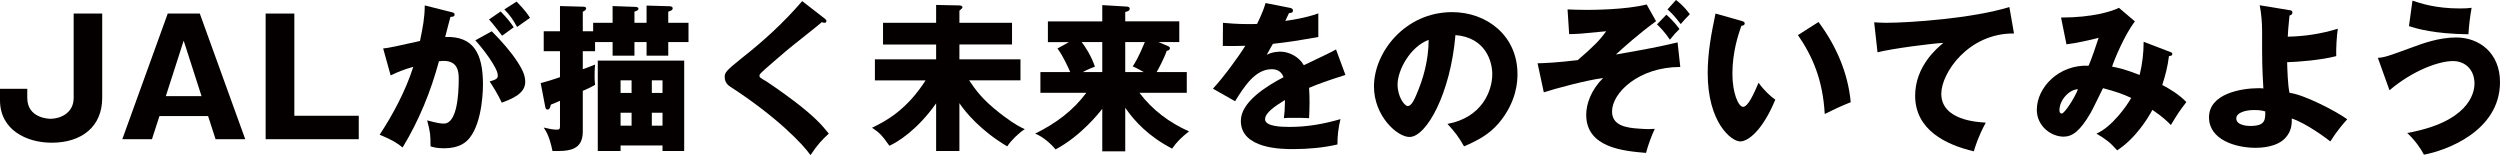
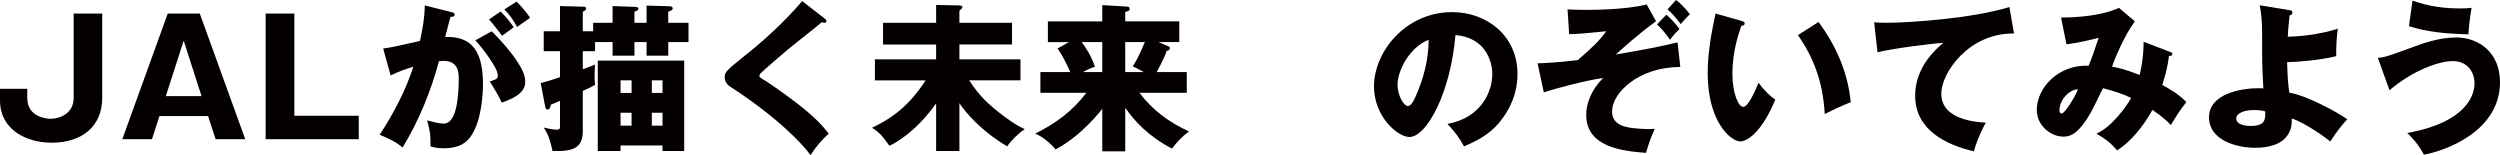
<svg xmlns="http://www.w3.org/2000/svg" id="_レイヤー_2" data-name="レイヤー 2" viewBox="0 0 1567.9 97.31">
  <defs>
    <style>
      .cls-1 {
        fill: #040000;
        stroke-width: 0px;
      }
    </style>
  </defs>
  <g id="_レイヤー_1-2" data-name="レイヤー 1">
    <g>
      <path class="cls-1" d="M64.1,61.4c0,18-12.8,28.1-31.7,28.1-15.7,0-32.4-8-32.4-26.6v-7.2h17.1v5.7c0,12.6,13.2,13.1,14.6,13.1,5.7,0,14.5-3.3,14.5-13.1V8.5h17.9v52.9Z" />
      <path class="cls-1" d="M100,72.8l-4.7,14.5h-18.6L105.2,8.5h20.1l28.5,78.8h-18.6l-4.7-14.5h-30.5ZM126.4,60.3l-11.2-34.8-11.2,34.8h22.4Z" />
      <path class="cls-1" d="M166.6,87.31V8.5h18v64.1h40.4v14.7h-58.4Z" />
      <path class="cls-1" d="M282.7,7.5c1.8.4,2.4.6,2.4,1.7,0,1.3-1.3,1.3-2.6,1.4-.5,2-2.8,10.4-3.3,12.6,17.7-.7,23.7,10.3,23.7,29.7,0,1.6,0,23-8.3,33.5-2.2,2.8-6.4,6.6-16.1,6.6-4.4,0-6.4-.6-8.5-1.2,0-7.3-.1-8.6-2.1-16.3,6.3,1.7,8.4,2,10.5,2,8.2,0,9.3-18,9.3-28,0-4-.3-11.3-9.4-11.3-1,0-2,.1-3,.2-5.1,19-12.6,37.3-22.8,54.1-3-2.5-6.5-4.8-14.4-8,8.2-12.4,16.3-27.5,21.1-42.6-6.2,1.8-9.4,3.1-14.2,5.4l-4.7-16.9c4-.4,8.4-1.4,23.1-4.7,1.8-8.8,2.9-14.2,3-22.3l16.3,4.1ZM308.4,19.6c6.3,6.3,12.3,13.2,16.2,19.3,3.7,5.7,4.8,9,4.8,12.5,0,7.5-8.7,10.7-14.7,13-2.2-4.9-6-10.9-7.6-13.3,3.8-1.2,5.1-1.6,5.1-3.8,0-4.8-9.8-17.4-14.1-22l10.3-5.7ZM314,7.2c4.4,4.5,6.2,7,8.2,9.9-2.3,1.6-2.8,2-7.3,5.3-1-1.3-6-7.9-8.2-10.2l7.3-5ZM324,1c5.5,5.6,7.4,8.6,8.4,10.2-2.2,1.6-5.8,4.1-8.1,5.7-2.8-5-4.5-7.4-8-11l7.7-4.9Z" />
      <path class="cls-1" d="M351.2,3.8l14.6.4c.6,0,1.8.1,1.8,1.1,0,.9-.9,1.4-2.1,2.1v12.2h6.5v-5.3h12.2V3.8l13.9.5c.7,0,2.3.1,2.3,1.1,0,1.1-1.2,1.5-2.5,1.9v7h7.6V3.5l14.2.4c.5,0,2.2.1,2.2,1.3s-1.5,1.7-2.8,2.1v7h12.7v12.1h-12.7v8.5h-13.6v-8.5h-7.6v8.5h-13.7v-8.5h-11v5.7h-7.7v11.3c2-.7,6.4-2.3,7.7-2.9-.3,3.7-.5,8.9,0,12.7-1.9,1.1-3.1,1.8-7.7,3.8v25.5c0,12-9,12.4-19,12.2-1.8-8.6-3.5-11.6-5.5-14.7,3.8.9,5.8,1.3,8.3,1.3,1.9,0,1.9-.8,1.9-2.5v-15.6c-.9.5-4.2,1.8-5.7,2.4-.5,2-.9,3.1-2.1,3.1s-1.4-1.3-1.6-2.5l-2.7-14.1c2.9-.7,8.8-2.5,12.1-3.7v-16.3h-10.2v-12.5h10.2V3.8ZM389.2,91.21v3.5h-14.3v-56.7h54.2v56.7h-13.6v-3.5h-26.3ZM396.1,58.3v-7.9h-6.9v7.9h6.9ZM396.1,78.8v-8.1h-6.9v8.1h6.9ZM415.5,58.3v-7.9h-6.7v7.9h6.7ZM408.8,70.71v8.1h6.7v-8.1h-6.7Z" />
      <path class="cls-1" d="M517.3,11.7c.6.5,1,.9,1,1.5,0,.9-.7,1.1-1.2,1.1s-1.1-.2-1.7-.4c-2,1.9-18.3,14.6-21.7,17.5-4.6,3.9-10.2,8.7-13.9,12-3.2,2.9-3.5,3.3-3.5,4.1,0,1,.4,1.3,4.3,3.5.3.2,9.5,6.3,18.5,13.2,11.3,8.7,16.1,13.8,20.7,19.6-4,3.6-7.2,7-11.5,13.5-4.4-6.5-20.9-23.9-50.4-43-1-.6-3.4-2.5-3.4-5.9,0-2.6.4-3.8,10.5-11.8,13.8-10.8,26.7-22.6,38.1-35.9l14.2,11Z" />
      <path class="cls-1" d="M601.7,94.71h-14.6v-29.9c-11.9,16.9-24.5,24.5-29.3,26.6-4.6-6.5-6.3-8.3-10.9-11.3,8.6-4.1,21.6-11,33.6-29.7h-31.8v-13.2h38.4v-9.3h-33.3v-13.6h33.3V3.1l14.6.3c.5,0,1.9.2,1.9,1.1,0,.6-.5,1-1.9,2.2v7.6h33v13.6h-33v9.3h38.3v13.2h-32.2c4.1,6,8,11.8,19.3,20.6,2.1,1.6,9.5,7.4,15.6,10-3.7,2.3-8.7,7.2-11,10.8-16.5-9.7-26.3-21.5-30-27.1v30Z" />
      <path class="cls-1" d="M705.7,94.91h-14.4v-26.7c-1.5,2-13.2,17-29.3,25.5-3.1-3.9-8.5-8.3-12.8-9.9,13.3-6.6,23.7-14.4,32.1-25.6h-28.8v-13h18.7c-1-2.3-4.3-9.9-8-14.8l7.2-4h-13.2v-13h34.1V3.2l15,.9c1.2.1,2.2.2,2.2,1.5,0,1.4-2,1.7-2.8,1.9v5.9h33.9v13h-13l6.1,2.6c.7.3,1,.7,1,1.2,0,1.3-1.2,1.5-2,1.7-1.6,4.8-5.2,11.4-6.3,13.3h18.9v13h-29.7c8,10.7,18.9,18.8,31.1,24.2-4.7,3.7-7.6,6.5-10.6,10.8-14.4-7.4-23.5-17-29.4-25.6v27.3ZM691.3,45.2v-18.8h-12.9c2.5,3.3,5.9,8.5,8.3,15.4-1.9.7-4.1,1.5-7.6,3.4h12.2ZM705.7,26.4v18.8h11.6c-4.2-2.4-5.2-2.8-6.9-3.6,1.4-2.1,3.5-5.3,7.6-15.2h-12.3Z" />
-       <path class="cls-1" d="M808.9,4.9c.6.1,2,.4,2,1.8s-1.8,1.5-2.5,1.5l-2.3,4.9c2.9-.4,12.4-1.7,20.7-4.7v14.8c-14.9,2.6-16.7,2.9-28.5,4.3-1.2,2.1-1.4,2.5-3.9,6.9,3.6-2,7.9-2,8.7-2,5.1,0,11.5,3,14.6,8.5,14.8-7.1,16.5-7.8,20.2-9.9l5.9,16c-11.1,3.5-16.9,5.6-22.8,8.1.2,2.9.3,6,.3,9,0,4.5-.2,7.3-.3,10-3.2-.2-6.8-.2-10-.2s-3.8,0-5.8.2c.4-3.2.6-5.2.7-11.4-6.2,3.8-12.5,8-12.5,12.1,0,4.5,10.2,4.8,15.3,4.8,11,0,21.4-1.8,32-4.9-1.3,5-2,11.1-1.9,15.9-9.1,2.1-18.5,2.9-27.9,2.9-6.7,0-32.7,0-32.7-17.7,0-11.8,15.9-21.7,26.8-27.4-1.6-4.4-5.1-5-7.5-5-10.4,0-17.4,11.2-22.9,20.1l-13.9-7.9c6.6-7,16.6-20.8,20.3-26.9-5.4.2-9.8.2-14.1.1l.1-14.5c3.1.3,8.9.8,15.7.8,2.9,0,4.1,0,5.7-.1,3.7-7.7,4.5-10.4,5.3-13.1l15.2,3Z" />
      <path class="cls-1" d="M907.8,77.71c21.7-4,28.1-20.8,28.1-31.2,0-8.1-4.3-23-23.1-24.5-3.1,36.6-18.2,63.9-28.8,63.9-7.8,0-22.3-13.2-22.3-31.7,0-21.5,19.6-46.6,49-46.6,21.9,0,41,14.9,41,38.8,0,4.6-.4,17.4-11.8,30.9-6.1,7.1-13.2,10.8-21.7,14.5-3.3-5.8-5.5-8.8-10.4-14.1ZM876.5,53c0,7.7,4.3,13.5,6.4,13.5,2.4,0,4.3-4.5,5.4-7.1,4.3-9.9,7.6-21.4,7.7-34.4-11.6,4.3-19.5,19-19.5,28Z" />
      <path class="cls-1" d="M1053.81,42c-26.1,0-42.8,16.2-42.8,27.9,0,8.9,8.9,10.3,17.2,10.8,5.5.4,6.7.3,9.6.1-2,4.3-4.1,9.9-5.5,15.1-14-1.2-37.5-3.2-37.5-23.9,0-6.8,3-15.5,10.6-23.1-11.4,1.6-30.1,6.7-37.2,9l-3.9-18.2c4.2-.1,11.9-.4,25.2-2,10.5-9.1,13.9-12.6,17.8-18.1-2.5.2-13.7,1.3-16,1.5-3.1.2-5.2.3-7.2.3l-1-15.5c2.7.1,6.3.3,11.6.3,3,0,24.7,0,38-3.4l5.9,10.5c-11,8-20.9,16.9-25.2,20.9,22.1-3.9,25.2-4.5,38.7-7.6l1.7,15.4ZM1045.1,9.2c1.3,1.2,5,4.5,8.2,9-2.7,2.6-3.2,3.3-6,6.7-3-4.6-6.6-8.2-8.1-9.6l5.9-6.1ZM1051.1,0c2,1.5,5.1,4,8.7,8.9-1.6,1.5-4.8,5.1-5.7,6.2-4.2-5.3-4.9-6.1-8.3-9.2l5.3-5.9Z" />
      <path class="cls-1" d="M1092.2,13.1c.9.3,2,.6,2,1.5,0,1.3-1.2,1.5-2.1,1.6-2.1,6.1-5.6,16.6-5.6,30.1,0,12.2,3.8,20.7,6.7,20.7,3.2,0,7-8.8,9.7-15.1,3.7,5.1,7.5,8.5,10.5,10.6-8,19.4-17.1,26.2-22,26.2-5.6,0-20.4-11.9-20.4-42.8,0-12.8,2.2-24.5,4.9-37.4l16.3,4.6ZM1140.5,13.8c11,14.8,18.5,31.8,20.2,50.3-5.9,2.3-13,5.7-16.3,7.4-1.2-21.2-7.4-35.8-16.8-49.5l12.9-8.2Z" />
      <path class="cls-1" d="M1263.1,21c-28.6-.3-45.6,24.8-45.6,37.8,0,16.6,22.6,17.8,27.9,18.1-4.8,8.9-6.5,14.7-7.5,18-17.5-4.1-36.8-13.4-36.8-34.9,0-18.4,13.8-29.9,17.7-33.1-7.8.4-32.3,3.6-41.3,5.9l-2.1-18.8c2.2.1,4.3.3,7.5.3,14.7,0,54.6-2.8,77.3-9.9l2.9,16.6Z" />
      <path class="cls-1" d="M1361.1,32.6c1.1.4,1.3.7,1.3,1.2,0,1.3-1.4,1.3-2.1,1.3-.9,7.2-2.2,11.7-4.2,18.2,4.6,2.4,10.6,6,15.1,10.7-4.8,6.3-5.3,7.1-9.7,14.4-2.5-2.5-5-5-11.6-9.5-2.7,5-10.2,17.6-22.1,25.4-4.4-5-7.5-7.3-13-10.5,9.5-4,19.1-17.4,21.8-22.4-5.4-2.5-9.7-4-17.7-6.1-1.2,2.4-6.5,13.4-7.8,15.6-6.6,11.3-11.4,14.8-16.9,14.8-7.9,0-16.8-6.7-16.8-16.8,0-14,13.7-28.5,32.5-27.7.7-1.7,1.9-4.6,3.2-8.4,2.3-7,2.7-7.8,3.1-9.1-5.1,1.4-13.4,3.2-20.2,4.1l-3.4-16.8c19.8,0,32-3.9,36.3-6.1l10,8.5c-6.6,8.7-13,24.3-14.3,28.4,3.2.6,7,1.2,17.3,5.2,1.7-7,2.5-13.8,2.5-20.8l16.7,6.4ZM1291.6,69.2c0,1.8,1,2,1.5,2,1.6,0,8-9.6,10.1-15.2-4.9-.1-11.6,6.3-11.6,13.2Z" />
      <path class="cls-1" d="M1436,6.4c.9.1,1.7.3,1.7,1.4,0,1.4-1,1.7-1.8,1.9-.8,7.3-1,11-1.1,13.3,10.6-.2,21.2-1.8,31.4-5-.7,3.9-1.2,13.3-1,17.2-9.5,2.5-24.6,3.7-30.8,3.8.1,3.9.4,14.7,1.5,19.2,9.7,1.3,29.6,11.8,36.2,16.6-2.4,2.6-6.6,7.5-10.6,13.9-2.3-1.8-14.9-11.3-24.2-14.4.1,2.8.1,7.8-4,12.2-5.4,5.9-15.6,6.2-18.7,6.2-12.6,0-29.2-5.1-29.2-19.1,0-14.8,20-18.3,31.4-18.3,1.3,0,1.9.1,2.7.2-.8-14.5-.8-15.4-.8-36.1,0-5.1-.5-11.2-1.5-16.1l18.8,3.1ZM1413.7,69c-5.3,0-11.2,1.6-11.2,5.3,0,4.6,7.9,4.7,8.7,4.7,9.5,0,9.5-3.7,9.5-9.1-1-.3-2.8-.9-7-.9Z" />
-       <path class="cls-1" d="M1491.3,36.3c4.5-.4,6.2-1,21.5-6.6,6.2-2.3,16.6-6.2,27.6-6.2,14.6,0,27.5,9.8,27.5,28,0,31-34.4,43.1-47.7,45.5-1.9-3.7-5.7-9.2-10.5-13.6,37.8-6.8,42.2-24.3,42.2-31,0-8.3-5.4-14.1-13.6-14.1-8.6,0-25,5.8-39.7,18.3l-7.3-20.3ZM1513,.4c5,1.7,14.6,4.9,29.7,4.9,3.3,0,5-.1,7.4-.4-1,5.5-1.7,11.3-2,16.6-21.8-.3-32.2-3.5-37.3-5.1l2.2-16Z" />
+       <path class="cls-1" d="M1491.3,36.3c4.5-.4,6.2-1,21.5-6.6,6.2-2.3,16.6-6.2,27.6-6.2,14.6,0,27.5,9.8,27.5,28,0,31-34.4,43.1-47.7,45.5-1.9-3.7-5.7-9.2-10.5-13.6,37.8-6.8,42.2-24.3,42.2-31,0-8.3-5.4-14.1-13.6-14.1-8.6,0-25,5.8-39.7,18.3l-7.3-20.3ZM1513,.4c5,1.7,14.6,4.9,29.7,4.9,3.3,0,5-.1,7.4-.4-1,5.5-1.7,11.3-2,16.6-21.8-.3-32.2-3.5-37.3-5.1Z" />
    </g>
  </g>
</svg>